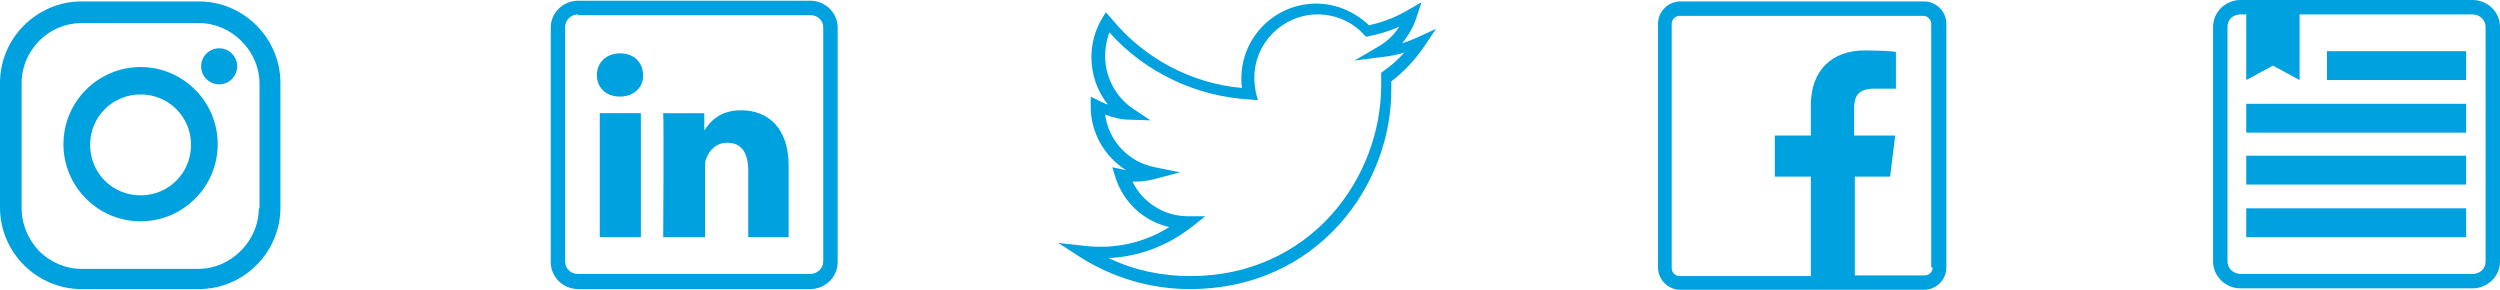
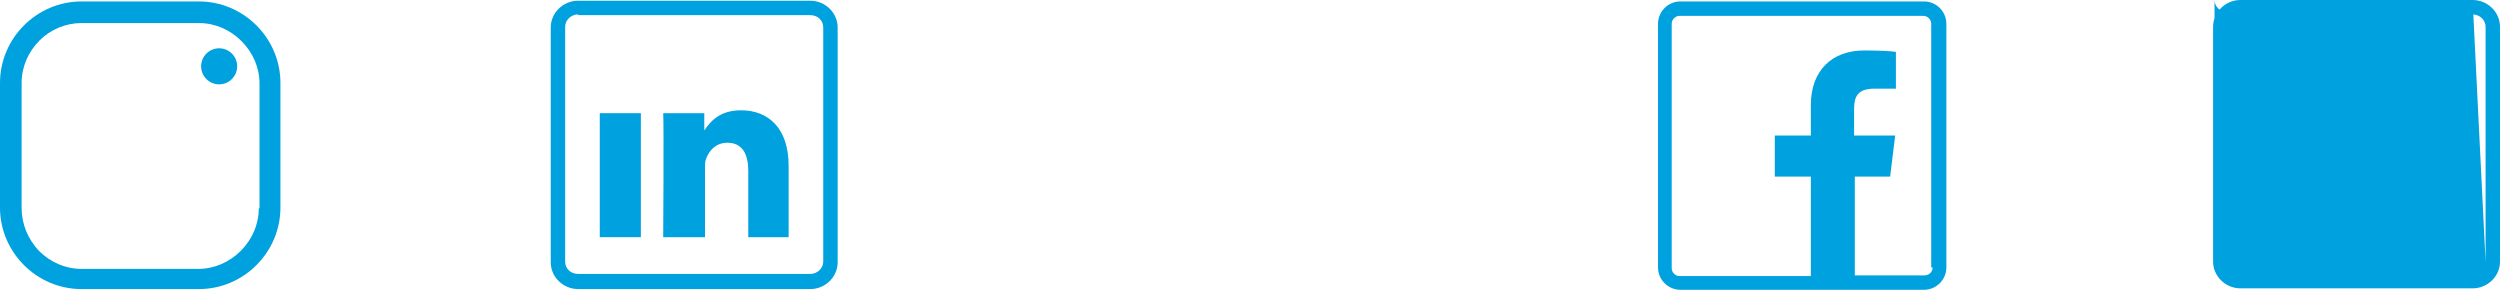
<svg xmlns="http://www.w3.org/2000/svg" version="1.1" id="Layer_1" x="0px" y="0px" width="346.8px" height="40.2px" viewBox="0 0 346.8 40.2" enable-background="new 0 0 346.8 40.2" xml:space="preserve">
  <g>
-     <path fill="#00A1DF" d="M165.1,40.1c-5.4,0-10.6-1.5-15.2-4.4l-3.1-2l3.6,0.4c4.2,0.5,8.3-0.4,11.8-2.6c-3.5-0.8-6.4-3.4-7.5-7   l-0.4-1.3l1.4,0.3c0.2,0,0.3,0.1,0.5,0.1c-3-1.9-4.9-5.2-4.9-8.8v-1.4l1.2,0.6c0.4,0.2,0.8,0.4,1.2,0.5c-1.5-1.8-2.3-4.2-2.3-6.6   c0-1.8,0.5-3.7,1.4-5.2l0.6-1l0.8,0.9c4.5,5.5,11.1,9,18.1,9.6c-0.1-0.4-0.1-0.8-0.1-1.3c0-5.8,4.7-10.4,10.4-10.4   c2.7,0,5.3,1.1,7.3,3c1.9-0.4,3.7-1.1,5.4-2.1l1.9-1.1l-0.7,2.1c-0.4,1.3-1.1,2.5-2,3.6c0.7-0.2,1.4-0.5,2.1-0.8l2.6-1.2l-1.6,2.4   c-1.3,1.9-2.8,3.5-4.6,4.9c0,0.3,0,0.6,0,0.8C193.2,25.7,182.7,40.1,165.1,40.1z M153.8,35.8c3.5,1.7,7.4,2.5,11.3,2.5   c16.6,0,26.5-13.5,26.5-26.5c0-0.4,0-0.8,0-1.2l0-0.5l0.4-0.3c1-0.7,2-1.6,2.8-2.5c-1,0.3-2,0.5-3,0.6l-3.9,0.5l3.4-2   c1.2-0.7,2.1-1.6,2.8-2.7c-1.3,0.6-2.7,1-4.1,1.3l-0.5,0.1l-0.3-0.3c-1.6-1.8-4-2.8-6.4-2.8c-4.8,0-8.8,3.9-8.8,8.8   c0,0.7,0.1,1.4,0.2,2l0.3,1.1l-1.1-0.1c-7.5-0.4-14.6-3.8-19.5-9.3c-0.4,1-0.6,2.2-0.6,3.3c0,2.9,1.5,5.7,3.9,7.3l2.4,1.6l-2.9-0.1   c-1.2,0-2.3-0.3-3.4-0.7c0.5,3.7,3.3,6.6,6.9,7.3l3.5,0.7l-3.4,0.9c-1,0.3-2.1,0.4-3.2,0.4c1.4,2.9,4.4,4.8,7.7,4.8l2.4,0l-1.9,1.5   C161.8,34.2,157.9,35.6,153.8,35.8z" />
    <g>
      <path fill="#00A1DF" d="M112.4,40.1H80.2c-2.1,0-3.8-1.7-3.8-3.7V3.8c0-2,1.7-3.7,3.8-3.7h32.2c2.1,0,3.8,1.7,3.8,3.7v32.6    C116.2,38.4,114.5,40.1,112.4,40.1z M80.2,2c-1,0-1.8,0.8-1.8,1.7v32.6c0,1,0.8,1.7,1.8,1.7h32.2c1,0,1.8-0.8,1.8-1.7V3.8    c0-1-0.8-1.7-1.8-1.7H80.2z" />
      <rect x="83.2" y="15.7" fill="#00A1DF" width="5.7" height="17.2" />
-       <path fill="#00A1DF" d="M86,13.4L86,13.4c-2,0-3.2-1.3-3.2-3c0-1.7,1.3-3,3.2-3c2,0,3.2,1.3,3.2,3C89.3,12,88,13.4,86,13.4z" />
      <path fill="#00A1DF" d="M109.5,32.9h-5.7v-9.2c0-2.3-0.8-3.9-2.9-3.9c-1.6,0-2.5,1.1-2.9,2.1c-0.2,0.4-0.2,0.9-0.2,1.4v9.6H92    c0,0,0.1-15.6,0-17.2h5.7v2.4c0.8-1.2,2.1-2.8,5.1-2.8c3.8,0,6.6,2.5,6.6,7.7V32.9z" />
    </g>
    <path fill="#00A1DF" d="M266.9,0.2h-33.8c-1.7,0-3.1,1.4-3.1,3.1v33.8c0,1.7,1.4,3.1,3.1,3.1h33.8c1.7,0,3.1-1.4,3.1-3.1V3.3   C270,1.6,268.6,0.2,266.9,0.2z M268.1,37.1c0,0.6-0.5,1.1-1.1,1.1h-9.7V24.5h4.9l0.7-5.7h-5.7v-3.7c0-1.7,0.5-2.8,2.8-2.8l3,0V7.2   c-0.5-0.1-2.3-0.2-4.4-0.2c-4.4,0-7.4,2.7-7.4,7.6v4.2h-5v5.7h5v13.8h-18.2c-0.6,0-1.1-0.5-1.1-1.1V3.3c0-0.6,0.5-1.1,1.1-1.1h33.8   c0.6,0,1.1,0.5,1.1,1.1V37.1z" />
    <g>
      <path fill="#00A1DF" d="M27.6,0.2H11.3C5.1,0.2,0,5.3,0,11.5v17.3c0,6.2,5.1,11.3,11.3,11.3h16.3c6.2,0,11.3-5.1,11.3-11.3V11.5    C38.9,5.3,33.8,0.2,27.6,0.2z M35.9,28.9c0,2.2-0.9,4.3-2.5,5.9c-1.6,1.6-3.7,2.5-5.9,2.5H11.3c-2.2,0-4.3-0.9-5.9-2.5    C3.9,33.2,3,31.1,3,28.9V11.5c0-2.2,0.9-4.3,2.5-5.9C7,4.1,9.1,3.2,11.3,3.2h16.3c2.2,0,4.3,0.9,5.9,2.5c1.6,1.6,2.5,3.7,2.5,5.9    V28.9z" />
-       <path fill="#00A1DF" d="M19.5,9.3c-5.9,0-10.7,4.8-10.7,10.7s4.8,10.7,10.7,10.7c5.9,0,10.7-4.8,10.7-10.7S25.4,9.3,19.5,9.3z     M19.5,27.1c-3.9,0-7-3.1-7-7s3.1-7,7-7s7,3.1,7,7S23.4,27.1,19.5,27.1z" />
      <circle fill="#00A1DF" cx="30.4" cy="9.2" r="2.5" />
    </g>
    <g>
-       <rect x="322.8" y="7.1" fill="#00A1DF" width="19.3" height="4" />
      <rect x="311.6" y="14.4" fill="#00A1DF" width="30.5" height="4" />
      <rect x="311.6" y="21.6" fill="#00A1DF" width="30.5" height="4" />
-       <rect x="311.6" y="28.9" fill="#00A1DF" width="30.5" height="4" />
-       <path fill="#00A1DF" d="M343,0h-32.2c-2.1,0-3.8,1.7-3.8,3.7v32.6c0,2,1.7,3.7,3.8,3.7H343c2.1,0,3.8-1.7,3.8-3.7V3.7    C346.8,1.7,345.1,0,343,0z M344.8,36.3c0,1-0.8,1.7-1.8,1.7h-32.2c-1,0-1.8-0.8-1.8-1.7V3.7c0-1,0.8-1.7,1.8-1.7h0.8v9.1l3.7-2    l3.7,2V2H343c1,0,1.8,0.8,1.8,1.7V36.3z" />
+       <path fill="#00A1DF" d="M343,0h-32.2c-2.1,0-3.8,1.7-3.8,3.7v32.6c0,2,1.7,3.7,3.8,3.7H343c2.1,0,3.8-1.7,3.8-3.7V3.7    C346.8,1.7,345.1,0,343,0z c0,1-0.8,1.7-1.8,1.7h-32.2c-1,0-1.8-0.8-1.8-1.7V3.7c0-1,0.8-1.7,1.8-1.7h0.8v9.1l3.7-2    l3.7,2V2H343c1,0,1.8,0.8,1.8,1.7V36.3z" />
    </g>
  </g>
</svg>